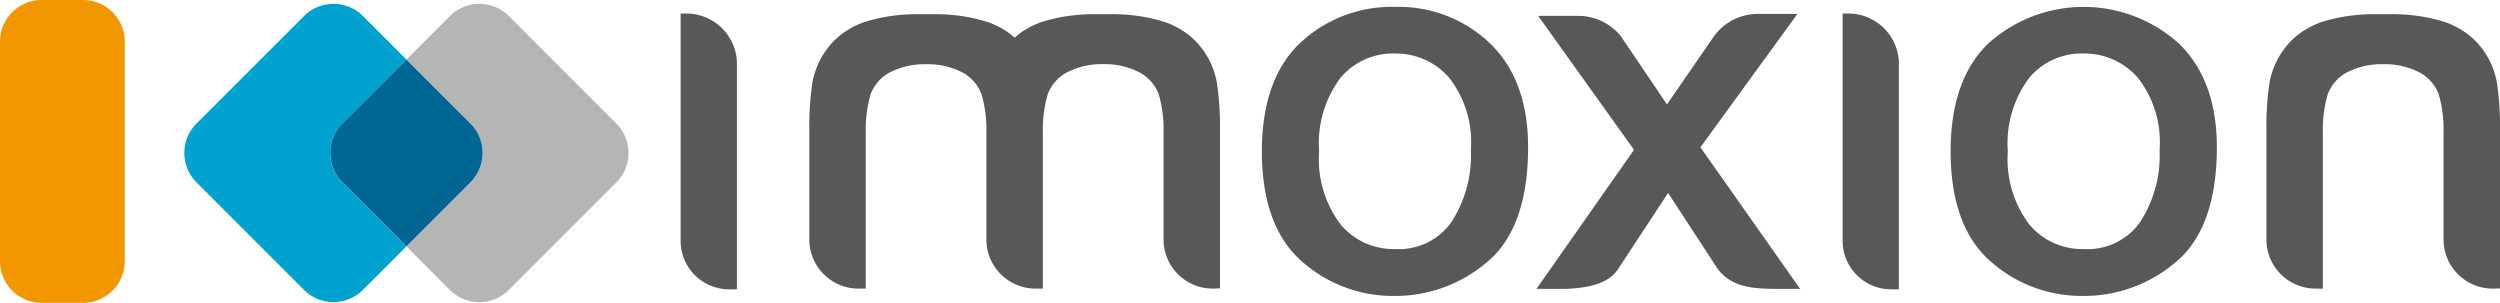
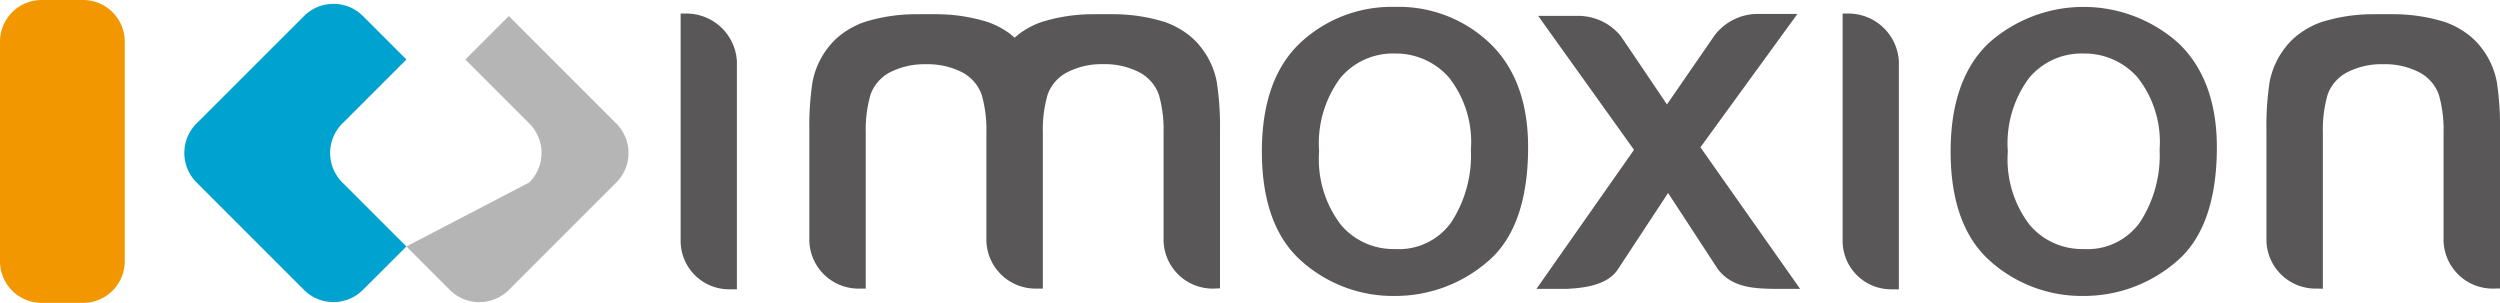
<svg xmlns="http://www.w3.org/2000/svg" width="180" height="21.806" viewBox="0 0 180 21.806">
  <g id="imoxion-logo" transform="translate(90 10.903)">
    <g id="그룹_11" data-name="그룹 11" transform="translate(-90 -10.903)">
      <g id="그룹_2" data-name="그룹 2">
        <g id="그룹_1" data-name="그룹 1" transform="translate(13.271 0.275)">
          <path id="패스_1" data-name="패스 1" d="M32.119,9.047l4.609-4.608L33.6,1.309a3,3,0,0,0-4.24,0L21.618,9.047a3,3,0,0,0,0,4.242l7.738,7.739a3,3,0,0,0,4.24,0L36.728,17.9l-4.609-4.606A3,3,0,0,1,32.119,9.047Z" transform="translate(-20.739 -0.43)" fill="#00a2d0" />
-           <path id="패스_2" data-name="패스 2" d="M60.837,9.047,53.1,1.309a3,3,0,0,0-4.241,0l-3.131,3.13,4.608,4.608a3,3,0,0,1,0,4.242L45.725,17.9l3.131,3.133a3,3,0,0,0,4.241,0l7.74-7.739A3,3,0,0,0,60.837,9.047Z" transform="translate(-29.736 -0.43)" fill="#b5b5b6" />
-           <path id="패스_3" data-name="패스 3" d="M47.246,11.3,42.638,6.7,38.03,11.3a3,3,0,0,0,0,4.242l4.609,4.606,4.608-4.606A3,3,0,0,0,47.246,11.3Z" transform="translate(-26.649 -2.686)" fill="#006795" />
+           <path id="패스_2" data-name="패스 2" d="M60.837,9.047,53.1,1.309l-3.131,3.13,4.608,4.608a3,3,0,0,1,0,4.242L45.725,17.9l3.131,3.133a3,3,0,0,0,4.241,0l7.74-7.739A3,3,0,0,0,60.837,9.047Z" transform="translate(-29.736 -0.43)" fill="#b5b5b6" />
        </g>
        <path id="사각형_1" data-name="사각형 1" d="M3,0H5.982a3,3,0,0,1,3,3V18.807a3,3,0,0,1-3,3H3a3,3,0,0,1-3-3V3A3,3,0,0,1,3,0Z" fill="#f39700" />
      </g>
      <g id="그룹_10" data-name="그룹 10" transform="translate(49.006 0.497)">
        <g id="그룹_3" data-name="그룹 3" transform="translate(41.849)">
          <path id="패스_4" data-name="패스 4" d="M158.418,3.414A9.509,9.509,0,0,0,151.558.776a9.611,9.611,0,0,0-6.814,2.589c-1.833,1.723-2.764,4.349-2.764,7.817,0,3.578.964,6.238,2.866,7.905a9.885,9.885,0,0,0,6.711,2.5,10.169,10.169,0,0,0,6.627-2.431c1.968-1.626,2.965-4.413,2.965-8.284C161.15,7.674,160.23,5.165,158.418,3.414Zm-2.807,12.878a4.635,4.635,0,0,1-4.053,1.918,4.95,4.95,0,0,1-3.883-1.738,7.761,7.761,0,0,1-1.574-5.29,7.889,7.889,0,0,1,1.547-5.311,4.929,4.929,0,0,1,3.909-1.739,5.086,5.086,0,0,1,3.885,1.717,7.52,7.52,0,0,1,1.587,5.206A8.836,8.836,0,0,1,155.611,16.292Z" transform="translate(-141.98 -0.776)" fill="#595757" />
        </g>
        <g id="그룹_4" data-name="그룹 4" transform="translate(91.438)">
          <path id="패스_5" data-name="패스 5" d="M235.91,3.414a10.251,10.251,0,0,0-13.674-.049c-1.833,1.723-2.762,4.349-2.762,7.817,0,3.578.962,6.238,2.863,7.905a9.888,9.888,0,0,0,6.711,2.5,10.173,10.173,0,0,0,6.63-2.431c1.966-1.626,2.965-4.413,2.965-8.284C238.642,7.674,237.723,5.165,235.91,3.414ZM233.1,16.292a4.633,4.633,0,0,1-4.054,1.918,4.945,4.945,0,0,1-3.881-1.738,7.761,7.761,0,0,1-1.573-5.29,7.882,7.882,0,0,1,1.548-5.311,4.924,4.924,0,0,1,3.906-1.739,5.083,5.083,0,0,1,3.885,1.717,7.508,7.508,0,0,1,1.589,5.206A8.827,8.827,0,0,1,233.1,16.292Z" transform="translate(-219.473 -0.776)" fill="#595757" />
        </g>
        <g id="그룹_5" data-name="그룹 5" transform="translate(0 0.477)">
          <path id="패스_6" data-name="패스 6" d="M76.961,1.521h-.379V17.943a3.488,3.488,0,0,0,3.5,3.434h.55V4.948A3.645,3.645,0,0,0,76.961,1.521Z" transform="translate(-76.582 -1.521)" fill="#595757" />
        </g>
        <g id="그룹_6" data-name="그룹 6" transform="translate(83.659 0.477)">
          <path id="패스_7" data-name="패스 7" d="M207.7,1.521h-.379V17.943a3.489,3.489,0,0,0,3.5,3.434h.549V4.948A3.644,3.644,0,0,0,207.7,1.521Z" transform="translate(-207.317 -1.521)" fill="#595757" />
        </g>
        <g id="그룹_7" data-name="그룹 7" transform="translate(61.622 0.51)">
          <path id="패스_8" data-name="패스 8" d="M184.682,11.17l6.983-9.6-2.724,0a3.909,3.909,0,0,0-3.269,1.584s-3.4,4.932-3.4,4.932-3.288-4.881-3.361-4.964A3.959,3.959,0,0,0,175.75,1.71H173l6.9,9.643-7.024,10.011h2.183c1.3-.064,2.895-.275,3.651-1.362l3.643-5.542,3.576,5.472c1.03,1.371,2.67,1.4,3.99,1.432h1.939Z" transform="translate(-172.879 -1.573)" fill="#595757" />
        </g>
        <g id="그룹_8" data-name="그룹 8" transform="translate(114.179 0.527)">
          <path id="패스_9" data-name="패스 9" d="M271.6,6.491h0a5.76,5.76,0,0,0-1.154-2.528,5.147,5.147,0,0,0-.973-.948,6.156,6.156,0,0,0-1.569-.838,12.347,12.347,0,0,0-3.717-.577h-1.536a12.35,12.35,0,0,0-3.717.577,6.1,6.1,0,0,0-1.567.838,5.048,5.048,0,0,0-.975.948,5.778,5.778,0,0,0-1.156,2.528,21.325,21.325,0,0,0-.227,3.476V17.9a3.539,3.539,0,0,0,3.641,3.454l.422.01V10.115a9.13,9.13,0,0,1,.35-2.75,2.964,2.964,0,0,1,1.36-1.563,5.456,5.456,0,0,1,2.437-.606h.4a5.447,5.447,0,0,1,2.435.606,2.966,2.966,0,0,1,1.362,1.571,9.15,9.15,0,0,1,.346,2.742V17.9a3.54,3.54,0,0,0,3.642,3.454l.422-.01V9.967A21.106,21.106,0,0,0,271.6,6.491Z" transform="translate(-255.011 -1.6)" fill="#595757" />
        </g>
        <g id="그룹_9" data-name="그룹 9" transform="translate(9.265 0.527)">
          <path id="패스_10" data-name="패스 10" d="M120.4,6.491h0a5.734,5.734,0,0,0-1.155-2.528,5.107,5.107,0,0,0-.972-.948,6.131,6.131,0,0,0-1.568-.838,12.349,12.349,0,0,0-3.716-.577h-1.538a12.335,12.335,0,0,0-3.715.577,6.153,6.153,0,0,0-1.568.838s-.254.214-.325.276c-.07-.061-.325-.276-.325-.276a6.11,6.11,0,0,0-1.568-.838,12.335,12.335,0,0,0-3.715-.577H98.7a12.345,12.345,0,0,0-3.715.577,6.131,6.131,0,0,0-1.568.838,5.092,5.092,0,0,0-.973.948,5.734,5.734,0,0,0-1.155,2.528,21.167,21.167,0,0,0-.227,3.476V17.9a3.539,3.539,0,0,0,3.64,3.454h.422V10.115a9.131,9.131,0,0,1,.35-2.75A2.959,2.959,0,0,1,96.834,5.8,5.443,5.443,0,0,1,99.269,5.2h.4A5.432,5.432,0,0,1,102.1,5.8a2.977,2.977,0,0,1,1.364,1.571,9.109,9.109,0,0,1,.346,2.742V17.9a3.54,3.54,0,0,0,3.641,3.454h.424V10.115a9.066,9.066,0,0,1,.351-2.75A2.956,2.956,0,0,1,109.59,5.8a5.434,5.434,0,0,1,2.434-.606h.4a5.447,5.447,0,0,1,2.435.606,2.975,2.975,0,0,1,1.362,1.571,9.129,9.129,0,0,1,.346,2.742V17.9a3.54,3.54,0,0,0,3.642,3.454l.421-.02V9.967A20.955,20.955,0,0,0,120.4,6.491Z" transform="translate(-91.061 -1.6)" fill="#595757" />
        </g>
      </g>
    </g>
  </g>
</svg>